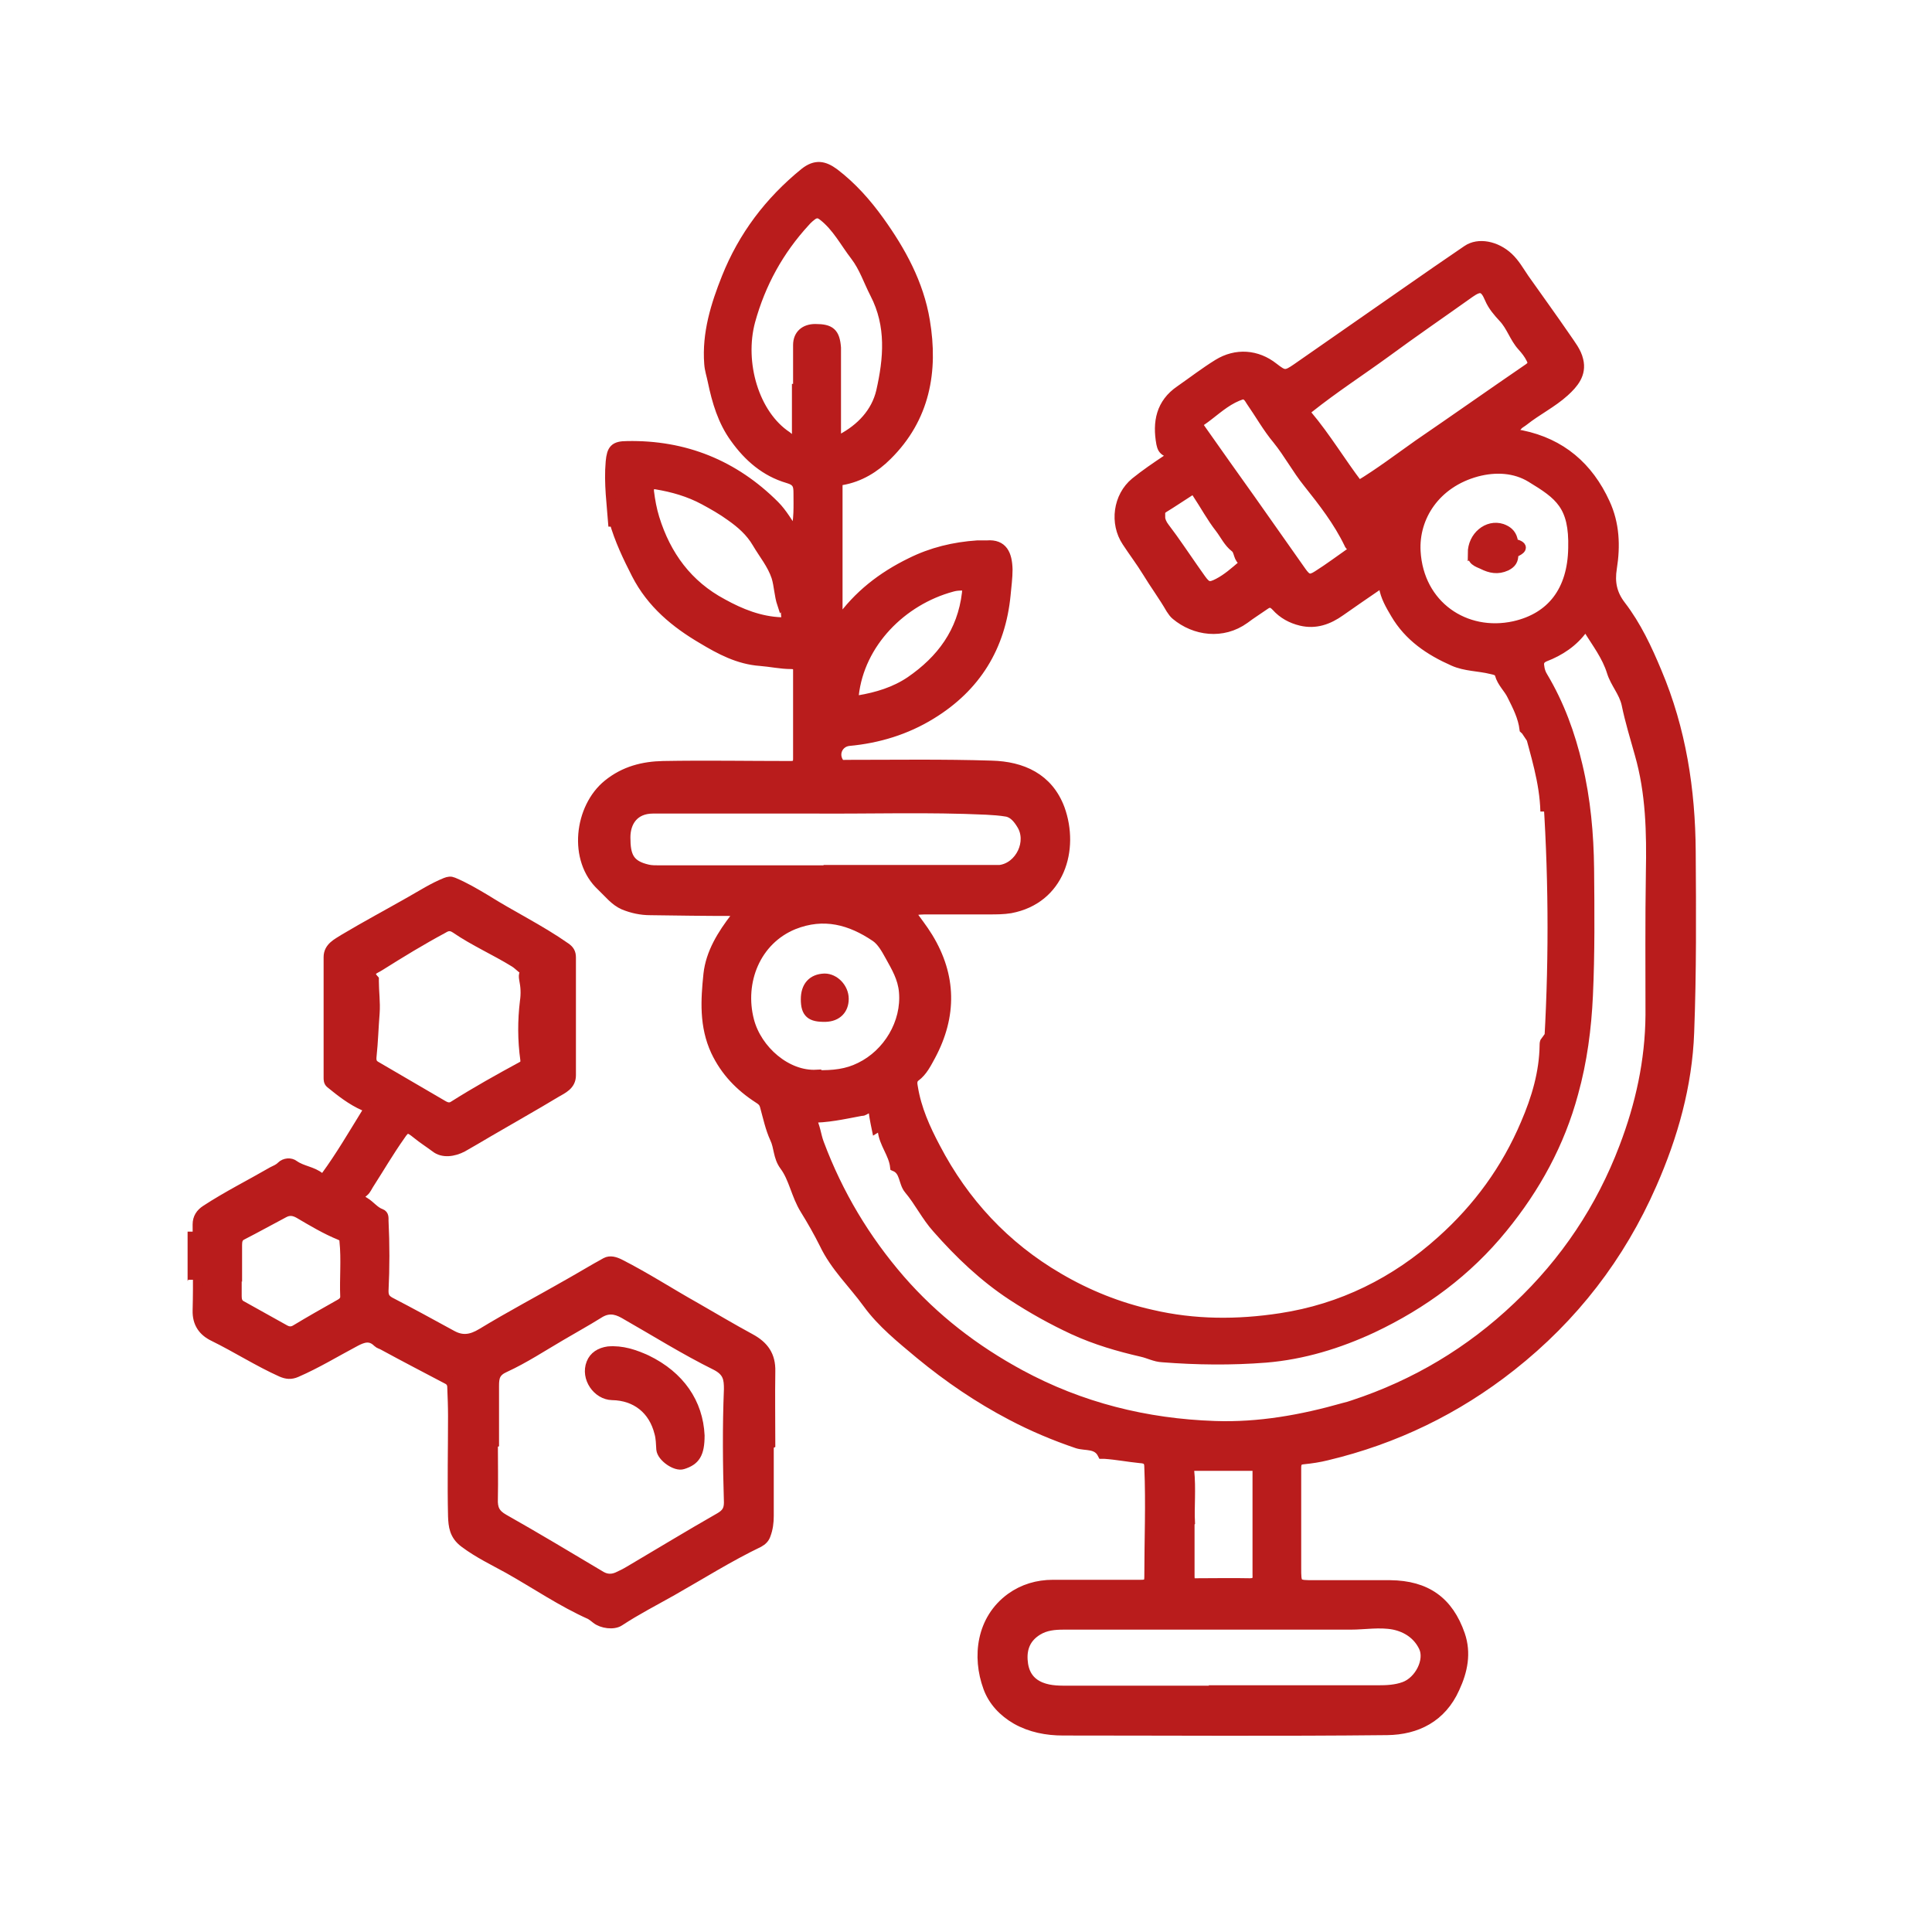
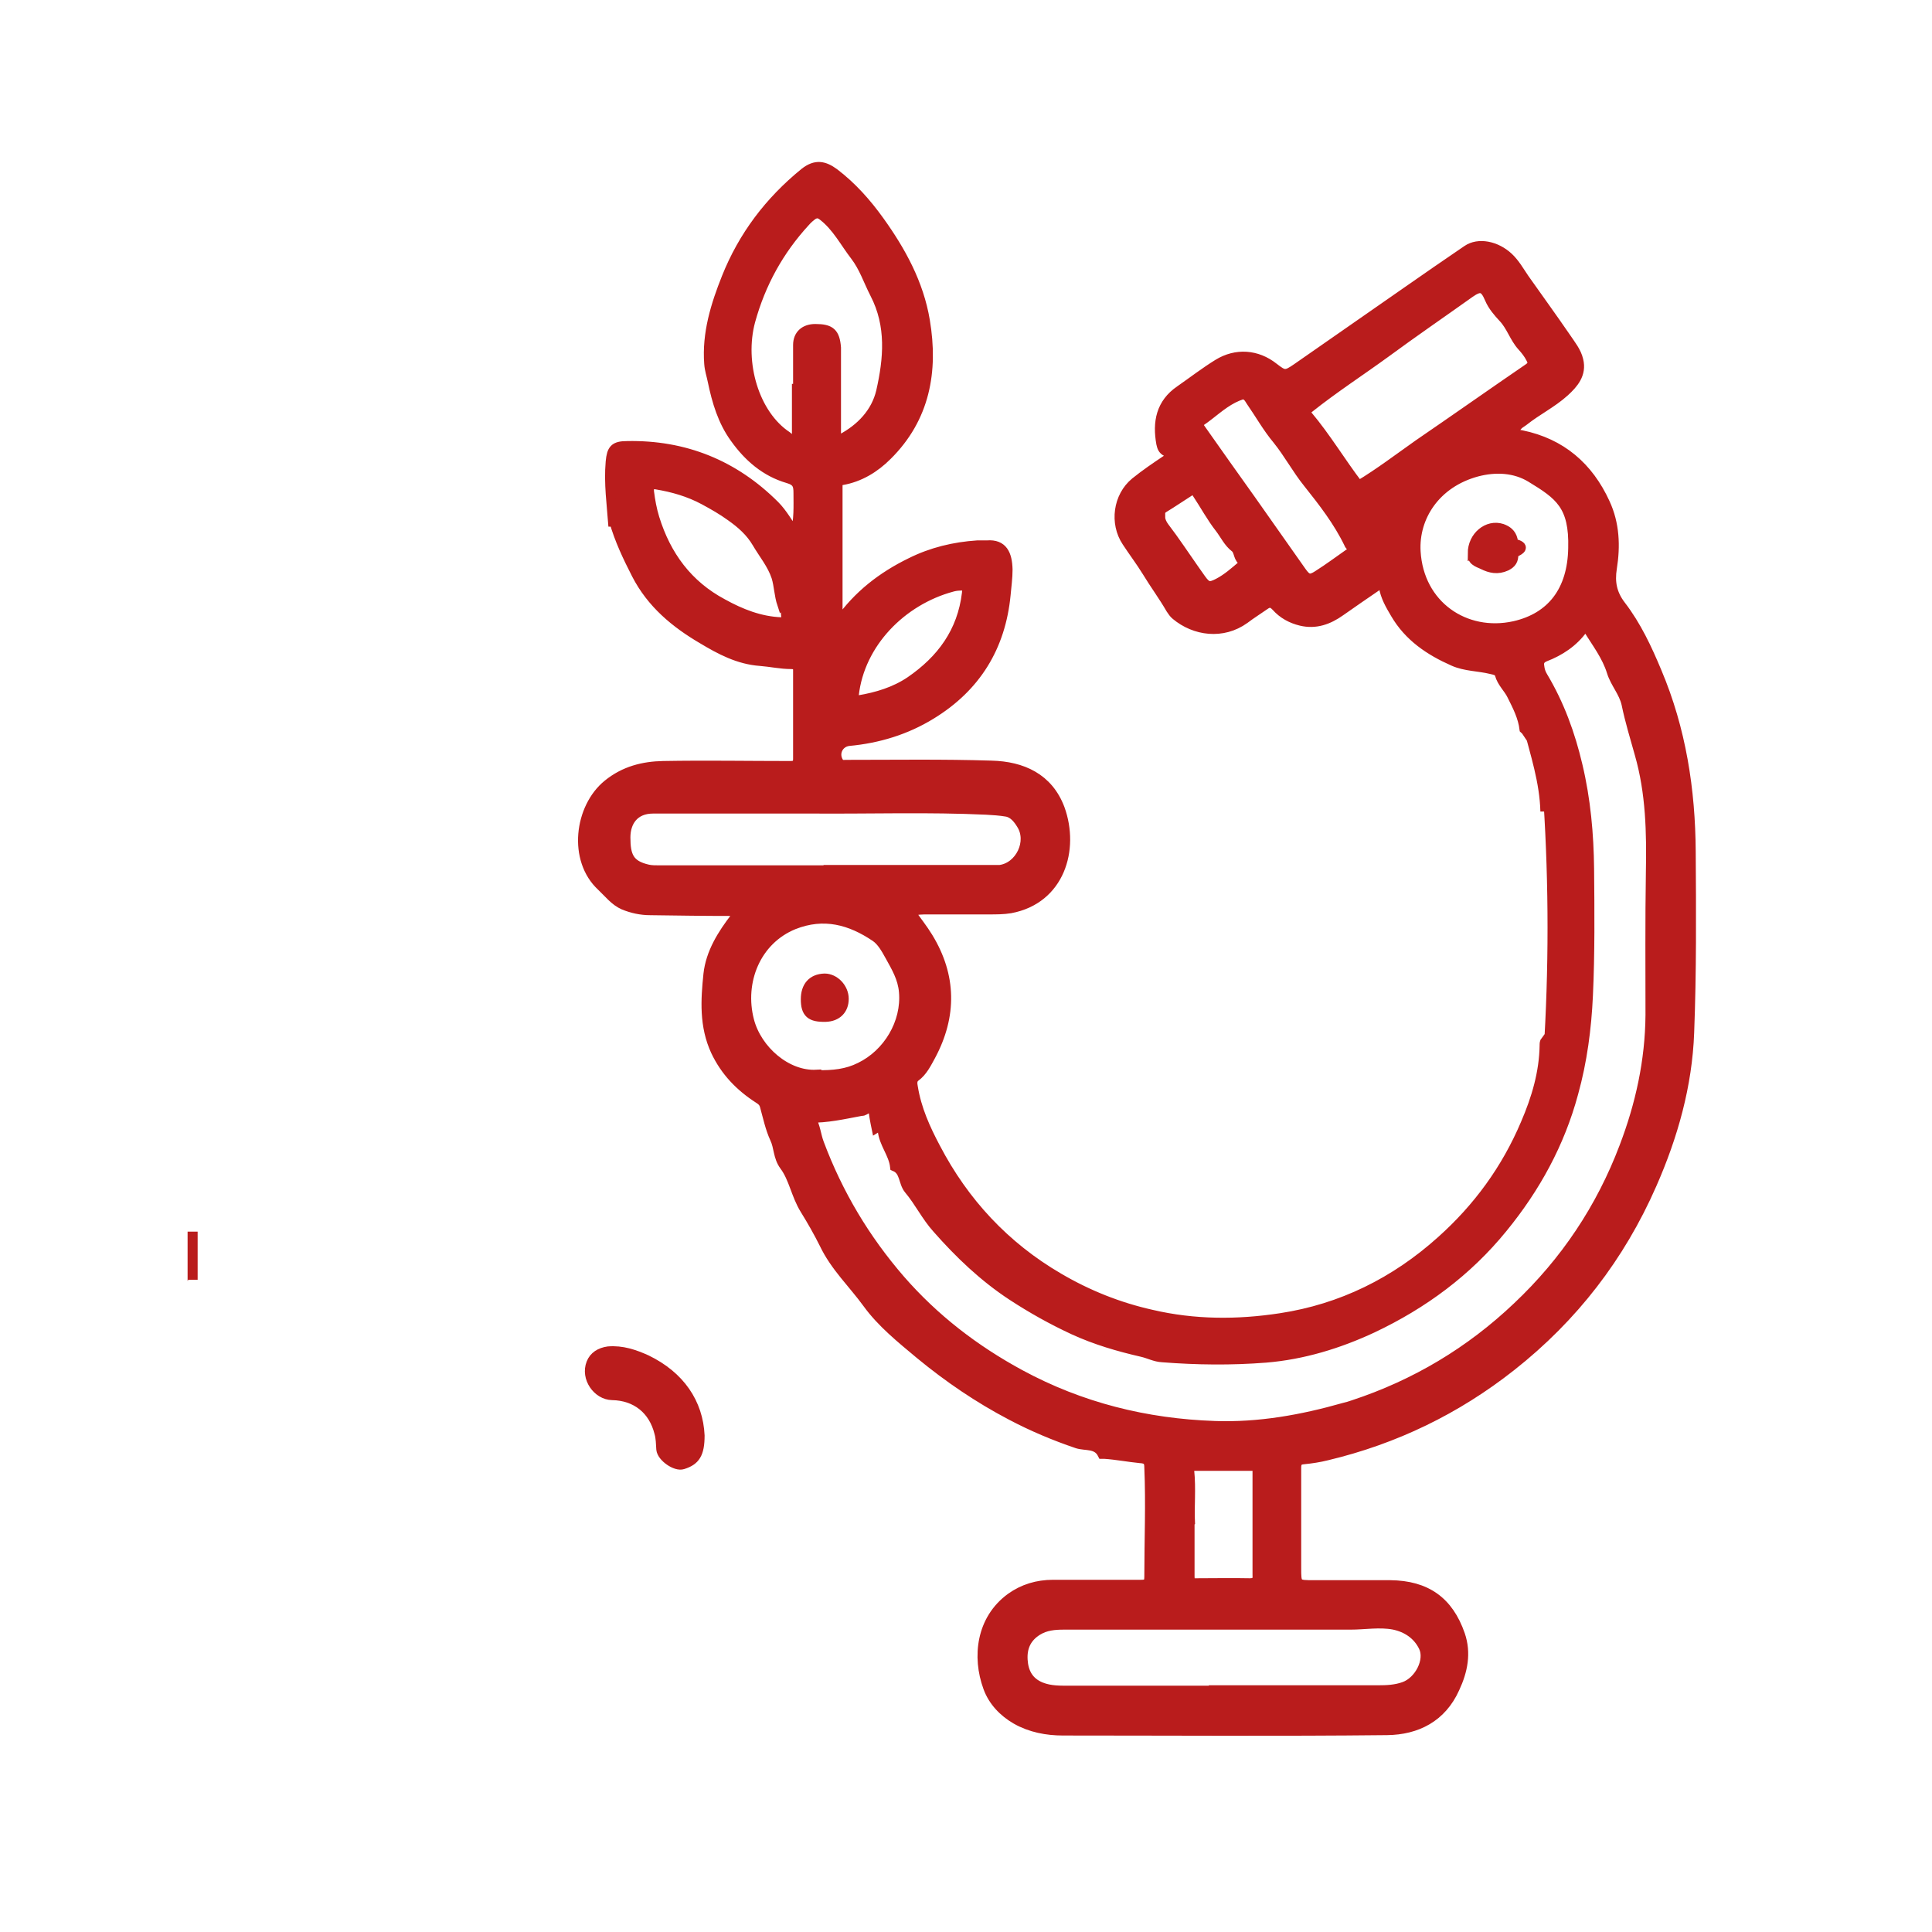
<svg xmlns="http://www.w3.org/2000/svg" id="NC" viewBox="0 0 50 50">
  <defs>
    <style>.cls-1{fill:#b91c1c;stroke:#b91c1c;stroke-miterlimit:10;stroke-width:.25px;}</style>
  </defs>
  <path class="cls-1" d="m15.89,13.45l-.02.17c-.04-.56-.12-1.11-.07-1.67.03-.32.1-.41.43-.41,1.49-.03,2.77.49,3.82,1.54.2.2.35.47.53.73.1-.36.08-.71.08-1.05,0-.19-.02-.31-.27-.38-.58-.17-1.02-.55-1.37-1.04-.32-.44-.47-.95-.58-1.48-.03-.15-.08-.29-.09-.45-.06-.78.17-1.52.45-2.22.43-1.08,1.11-1.98,2.02-2.72.29-.23.51-.18.77.01.46.35.84.78,1.17,1.24.56.78,1.02,1.62,1.18,2.58.22,1.31,0,2.52-.98,3.49-.32.32-.71.56-1.17.64-.09.02-.11.04-.11.13,0,1.09,0,2.17,0,3.26,0,.09,0,.19.05.26.47-.67,1.1-1.16,1.84-1.52.54-.27,1.12-.41,1.73-.45.08,0,.17,0,.25,0,.4-.03.52.23.53.63,0,.21-.03.43-.05.65-.13,1.35-.77,2.39-1.93,3.1-.65.4-1.37.62-2.13.69-.27.03-.41.32-.26.55.05.08.12.06.19.06,1.25,0,2.51-.02,3.76.02.79.02,1.47.32,1.77,1.12.38,1.05,0,2.34-1.28,2.58-.18.03-.37.03-.56.03-.52,0-1.05,0-1.57,0-.15,0-.3,0-.47.05.16.23.33.44.47.67.61,1,.62,2.03.07,3.06-.11.2-.21.41-.4.55-.09.07-.08.17-.06.27.09.56.32,1.07.58,1.56.74,1.42,1.8,2.56,3.19,3.37.75.44,1.55.76,2.4.95,1.11.26,2.23.26,3.34.09,1.58-.24,2.97-.93,4.16-2,.95-.85,1.68-1.85,2.18-3.03.28-.65.48-1.32.49-2.03,0-.04,0-.08.03-.12,0,.12.01.24.02.36.02,0,.04,0,.05,0,.14-2.19.14-4.38,0-6.56-.02,0-.04,0-.06,0,0,.05-.02.1-.02.14,0,.04,0,.09,0,.13-.02-.77-.26-1.49-.45-2.22-.06,0-.04.04-.04.06,0,.02,0,.04,0,.08-.02-.03-.04-.04-.05-.05-.04-.32-.18-.59-.32-.87-.09-.19-.26-.33-.32-.55-.02-.09-.13-.11-.22-.13-.32-.08-.67-.07-.98-.21-.61-.27-1.15-.63-1.5-1.23-.13-.22-.26-.44-.3-.7-.03-.16-.13-.05-.18-.01-.32.22-.63.43-.94.65-.31.22-.64.34-1.02.25-.25-.06-.47-.18-.64-.37-.11-.12-.19-.12-.3-.04-.17.12-.35.23-.52.36-.57.41-1.29.31-1.78-.1-.05-.04-.09-.1-.13-.16-.19-.33-.42-.64-.62-.97-.16-.26-.35-.51-.52-.77-.32-.48-.23-1.17.22-1.54.26-.21.54-.4.81-.58.12-.08.13-.15,0-.21-.1-.05-.12-.12-.14-.21-.1-.55-.01-1.04.49-1.38.33-.23.64-.47.98-.68.47-.29,1.01-.25,1.44.09.27.21.31.22.6.02.94-.65,1.89-1.32,2.83-1.97.53-.37,1.05-.73,1.58-1.09.29-.2.75-.11,1.07.19.17.16.28.36.41.55.36.51.73,1.02,1.08,1.53.12.18.27.36.32.58.09.36-.13.61-.36.82-.32.29-.71.48-1.05.75-.05.04-.11.07-.15.11-.05.06-.12.13-.11.19.01.08.13.05.2.07,1.02.21,1.73.82,2.16,1.76.25.54.27,1.11.18,1.68-.06.37,0,.67.23.97.4.52.68,1.12.93,1.72.63,1.49.87,3.05.88,4.65.01,1.56.02,3.12-.04,4.68-.05,1.37-.42,2.68-.97,3.93-.82,1.87-2.03,3.44-3.64,4.71-1.42,1.12-3.01,1.89-4.77,2.31-.2.05-.4.08-.6.1-.14.01-.19.07-.19.21,0,.86,0,1.73,0,2.59,0,.45,0,.45.46.45.66,0,1.31,0,1.97,0,.93.01,1.51.42,1.81,1.29.16.47.07.93-.14,1.38-.34.76-.99,1.08-1.75,1.09-2.8.03-5.59.01-8.39.01-.42,0-.84-.08-1.21-.29-.33-.19-.6-.47-.73-.83-.29-.79-.18-1.76.59-2.32.32-.23.69-.34,1.09-.34.76,0,1.52,0,2.28,0,.17,0,.21-.04.21-.21,0-.94.04-1.88,0-2.82,0-.17-.05-.23-.24-.24-.3-.03-.61-.09-.91-.11-.02,0-.05,0-.06,0-.14-.28-.43-.2-.65-.27-.59-.2-1.16-.44-1.71-.73-.84-.44-1.62-.97-2.36-1.58-.49-.41-.99-.81-1.36-1.32-.37-.51-.84-.95-1.12-1.54-.15-.3-.32-.6-.5-.89-.23-.37-.29-.81-.53-1.13-.17-.23-.14-.48-.25-.71-.12-.26-.18-.55-.26-.84-.03-.1-.08-.14-.16-.19-.48-.31-.86-.7-1.11-1.23-.3-.65-.26-1.32-.19-1.99.06-.55.36-1.03.7-1.47.03-.04.1-.07.06-.14-.03-.05-.09-.02-.13-.02-.71,0-1.42-.01-2.13-.02-.24,0-.47-.05-.69-.14-.23-.1-.39-.31-.57-.48-.75-.69-.58-2.04.16-2.64.43-.35.92-.47,1.43-.48,1.1-.02,2.2,0,3.3,0,.15,0,.19-.06.19-.18,0-.77,0-1.53,0-2.3,0-.12-.07-.15-.18-.15-.26,0-.53-.06-.79-.08-.57-.04-1.05-.3-1.5-.57-.7-.41-1.32-.92-1.71-1.68-.23-.45-.44-.89-.58-1.38Zm5.1,15.5c.12.21.13.43.21.64.49,1.31,1.19,2.48,2.1,3.53.88,1.01,1.92,1.81,3.1,2.45,1.57.85,3.26,1.27,5.04,1.33,1.14.04,2.25-.16,3.34-.47.08-.02.16-.04.24-.07,1.61-.53,3.03-1.38,4.25-2.54,1.24-1.17,2.16-2.55,2.76-4.13.42-1.1.67-2.23.68-3.42,0-1.23-.01-2.45.01-3.68.02-1.04,0-2.07-.29-3.08-.12-.43-.25-.85-.34-1.29-.07-.31-.29-.54-.38-.83-.13-.42-.39-.75-.61-1.11-.03-.06-.07-.08-.13-.01-.25.35-.6.58-.99.73-.12.05-.16.13-.14.24.01.1.04.19.09.27.43.72.71,1.49.9,2.3.21.88.29,1.78.3,2.67.01,1.09.02,2.19-.03,3.28-.04.86-.15,1.7-.38,2.53-.35,1.3-.98,2.45-1.83,3.49-.92,1.13-2.06,1.97-3.37,2.59-.88.41-1.8.69-2.76.77-.89.07-1.79.06-2.68-.01-.19-.01-.35-.1-.53-.14-.61-.14-1.19-.31-1.76-.57-.56-.26-1.08-.55-1.6-.89-.73-.48-1.36-1.08-1.94-1.74-.28-.31-.46-.69-.73-1.01-.15-.18-.1-.48-.36-.59-.04-.34-.29-.6-.32-.94,0-.07-.03-.13-.06-.2,0-.02-.02-.03-.05-.02-.04.05.04.12-.05.17-.02-.09-.03-.18-.05-.27-.03-.14,0-.36-.27-.19-.03.02-.07.01-.1.02-.43.08-.86.18-1.32.17Zm10.59,14.79s0,0,0,0c1.36,0,2.72,0,4.08,0,.23,0,.46-.01.68-.09.39-.14.67-.68.5-1.03-.15-.31-.43-.5-.77-.57-.37-.07-.75,0-1.12,0-2.47,0-4.95,0-7.42,0-.24,0-.47.02-.68.15-.29.18-.4.44-.38.76.02.32.15.57.47.7.25.1.51.09.76.09,1.3,0,2.59,0,3.89,0Zm-10.21-21.23h0c1.42,0,2.84,0,4.26,0,.08,0,.17,0,.25,0,.52-.07.84-.73.55-1.18-.08-.13-.2-.29-.38-.32-.17-.03-.35-.04-.52-.05-1.49-.07-2.98-.02-4.47-.03-1.39,0-2.77,0-4.16,0-.49,0-.71.34-.71.74,0,.48.09.72.58.83.09.02.19.02.29.02,1.43,0,2.87,0,4.3,0Zm13.8-9.95c.53-.32,1.03-.7,1.54-1.06.95-.65,1.9-1.32,2.85-1.97.11-.08.12-.13.06-.25-.06-.12-.14-.22-.23-.32-.2-.22-.28-.52-.49-.74-.13-.14-.27-.3-.35-.49-.13-.31-.24-.34-.51-.15-.73.52-1.46,1.02-2.18,1.55-.66.48-1.34.92-1.98,1.43-.07.06-.13.08-.04.19.48.57.86,1.21,1.31,1.8Zm-14.52-2.5s0,0,0,0c0-.38,0-.75,0-1.13,0-.27.18-.42.45-.42.39,0,.51.1.54.49,0,.06,0,.13,0,.19,0,.54,0,1.09,0,1.63,0,.15,0,.31,0,.46,0,.08.03.14.13.08.51-.27.9-.68,1.03-1.23.19-.84.27-1.7-.16-2.53-.17-.33-.28-.68-.51-.98-.27-.35-.47-.75-.83-1.03-.1-.08-.17-.08-.26-.03-.07.05-.14.11-.2.18-.68.74-1.15,1.59-1.42,2.57-.29,1.08.1,2.42.95,2.98.06.04.1.12.18.09.08-.04.07-.13.07-.21,0-.37,0-.74,0-1.11Zm20.06,4.13c.03-1.11-.35-1.38-1.09-1.83-.41-.25-.91-.28-1.4-.15-1.07.29-1.63,1.17-1.58,2.06.08,1.4,1.28,2.21,2.55,1.93.97-.22,1.5-.92,1.52-2.01Zm-19.58,13.63c.44.01.79-.03,1.13-.2.72-.35,1.2-1.15,1.13-1.95-.03-.36-.2-.64-.36-.93-.1-.18-.21-.38-.37-.49-.65-.44-1.34-.63-2.12-.32-.98.4-1.41,1.48-1.15,2.48.2.77.97,1.44,1.74,1.4Zm10.99-17.6c-.06.02-.13.05-.21.09-.31.16-.55.4-.83.59-.1.07-.05.14,0,.21.43.61.86,1.22,1.29,1.82.44.62.87,1.24,1.31,1.86.14.2.22.23.42.1.3-.19.58-.4.88-.61.07-.05.1-.1,0-.14-.04-.01-.06-.04-.07-.07-.28-.58-.67-1.08-1.06-1.57-.29-.36-.5-.76-.79-1.12-.26-.31-.46-.67-.69-1-.05-.08-.1-.18-.24-.17Zm-11.88,5.42c-.08-.24-.08-.48-.15-.71-.11-.33-.33-.59-.5-.88-.17-.29-.41-.5-.68-.69-.22-.16-.45-.29-.69-.42-.39-.21-.81-.33-1.24-.4-.13-.02-.19.03-.18.18.03.24.07.46.14.69.3.97.86,1.73,1.76,2.21.47.26.97.46,1.52.48.06,0,.17.04.14-.05-.06-.22.02-.45-.08-.67-.07.08.05.17-.04.26Zm10.55,23.76c0,.53,0,.96,0,1.39,0,.14.03.19.17.18.46,0,.92-.01,1.38,0,.17,0,.21-.06.2-.22,0-.9,0-1.79,0-2.69,0-.11-.06-.13-.14-.12-.51,0-1.02,0-1.52,0-.08,0-.11.03-.1.11.05.48,0,.96.02,1.34Zm-5.94-24.24c-.07,0-.14.01-.21.03-1.3.35-2.39,1.45-2.54,2.8-.01.13.01.15.12.13.48-.08.94-.22,1.34-.49.8-.55,1.34-1.27,1.46-2.28.02-.19-.04-.2-.18-.19Zm5.18-1.77c0,.07.04.17.11.26.07.09.13.18.2.27.25.35.49.71.74,1.06.15.21.22.23.45.11.23-.12.42-.29.62-.46.03-.03.08-.09.05-.1-.17-.06-.12-.27-.24-.36-.17-.13-.26-.33-.39-.5-.22-.28-.39-.6-.59-.9-.06-.1-.11-.11-.2-.05-.22.14-.44.29-.67.43-.07.05-.11.11-.09.24Z" />
-   <path class="cls-1" d="m19.9,37.39c0,.61,0,1.23,0,1.84,0,.17-.02.33-.08.49-.03.09-.09.15-.18.2-.77.37-1.5.83-2.24,1.25-.46.26-.93.5-1.37.79-.15.1-.45.06-.6-.06-.05-.04-.1-.08-.15-.11-.74-.33-1.41-.79-2.12-1.19-.38-.21-.78-.4-1.14-.67-.27-.2-.29-.44-.3-.69-.02-.86,0-1.73,0-2.59,0-.25-.01-.5-.02-.75,0-.09-.04-.16-.12-.2-.55-.29-1.11-.58-1.66-.88-.05-.03-.11-.04-.15-.08-.19-.19-.38-.12-.57-.02-.51.27-1,.57-1.53.8-.14.06-.25.05-.39-.01-.6-.27-1.16-.63-1.75-.92-.27-.13-.43-.34-.42-.68.02-.74,0-1.48,0-2.22,0-.17.08-.29.22-.38.55-.36,1.15-.66,1.72-.99.08-.04.16-.07.23-.14.09-.09.24-.1.33-.03.21.15.48.16.67.32.07.06.11.03.15-.03.38-.52.7-1.07,1.04-1.62.05-.08.06-.15-.05-.2-.32-.14-.6-.36-.87-.58-.05-.04-.05-.1-.05-.15,0-1.04,0-2.08,0-3.12,0-.26.23-.36.4-.47.57-.34,1.15-.65,1.73-.98.3-.17.58-.35.9-.48.08-.03.13-.04.2-.01.29.12.56.28.83.44.68.43,1.41.78,2.08,1.25.1.07.14.14.14.26,0,1.02,0,2.04,0,3.05,0,.26-.22.35-.39.45-.58.35-1.17.68-1.75,1.02-.22.13-.44.26-.67.39-.23.12-.51.16-.7.01-.16-.12-.32-.22-.48-.35-.22-.18-.28-.19-.43.04-.29.41-.54.84-.81,1.26-.04.06-.07.14-.13.19-.14.11-.14.18.02.27.15.09.25.24.42.3.08.03.07.11.07.18.03.61.03,1.21,0,1.82,0,.14.04.21.16.28.54.28,1.07.57,1.6.86.27.15.5.12.78-.05.74-.45,1.5-.85,2.25-1.28.32-.18.63-.37.96-.55.11-.06.24-.02.36.04.67.34,1.3.75,1.96,1.12.47.27.94.55,1.42.81.35.19.53.44.52.85-.01.63,0,1.25,0,1.88,0,0,0,0,0,0Zm-7.14-.04s0,0,0,0c0,.48.01.96,0,1.44-.01.25.05.39.28.52.85.48,1.68.98,2.52,1.48.14.08.28.08.42.02.11-.05.21-.1.31-.16.78-.46,1.55-.93,2.34-1.38.17-.1.23-.2.23-.39-.03-.97-.04-1.95,0-2.93,0-.26-.02-.45-.33-.61-.81-.4-1.59-.89-2.38-1.34-.23-.13-.43-.15-.66,0-.32.2-.65.38-.97.57-.48.28-.95.59-1.45.82-.25.11-.28.25-.28.47,0,.49,0,.99,0,1.48Zm.98-12.19c-.19-.01-.29-.17-.42-.25-.5-.31-1.05-.55-1.53-.88-.12-.08-.21-.07-.32,0-.56.3-1.1.63-1.64.97-.12.08-.35.13-.15.35,0,0,0,.03,0,.04,0,.28.04.55.02.83-.03.37-.04.75-.08,1.12-.01.1,0,.19.11.25.58.34,1.15.67,1.73,1.01.1.06.19.08.29.01.57-.36,1.16-.69,1.75-1.01.08-.04.1-.09.09-.18-.07-.5-.07-1.01-.01-1.5.03-.21.02-.38-.02-.58-.02-.12-.01-.22.17-.18Zm-7.61,7.7s0,0,0,0c0,.23,0,.46,0,.69,0,.09.02.18.11.23.38.21.75.42,1.13.63.09.05.18.06.28,0,.38-.23.77-.45,1.16-.67.07-.04.12-.1.12-.18-.02-.48.03-.96-.02-1.44,0-.08-.04-.12-.11-.15-.37-.15-.72-.36-1.06-.56-.14-.08-.26-.09-.39-.02-.36.19-.72.39-1.09.58-.1.05-.12.14-.12.25,0,.22,0,.43,0,.65Z" />
  <path class="cls-1" d="m4.98,33.1v-1.1h.01v1.12s0-.01-.01-.02Z" />
  <path class="cls-1" d="m38.11,14.32c0-.44.39-.76.76-.64.14.05.24.13.28.28,0,.04,0,.1.05.11.28.08.15.16,0,.23-.02,0-.03.03-.03.05,0,.15-.05.23-.19.3-.22.1-.41.06-.61-.04-.13-.06-.31-.11-.24-.3Z" />
  <path class="cls-1" d="m21.34,25.32c.26,0,.5.25.5.53,0,.28-.18.46-.47.47-.39.01-.52-.1-.52-.46,0-.33.17-.53.49-.54Z" />
  <path class="cls-1" d="m18.11,37.15c0,.48-.12.65-.44.75-.18.06-.54-.19-.56-.39-.01-.15-.01-.29-.05-.43-.15-.6-.6-.96-1.22-.97-.38-.01-.69-.45-.54-.83.07-.18.23-.28.44-.31.36-.03.68.08.99.22.87.42,1.34,1.12,1.38,1.96Z" />
</svg>